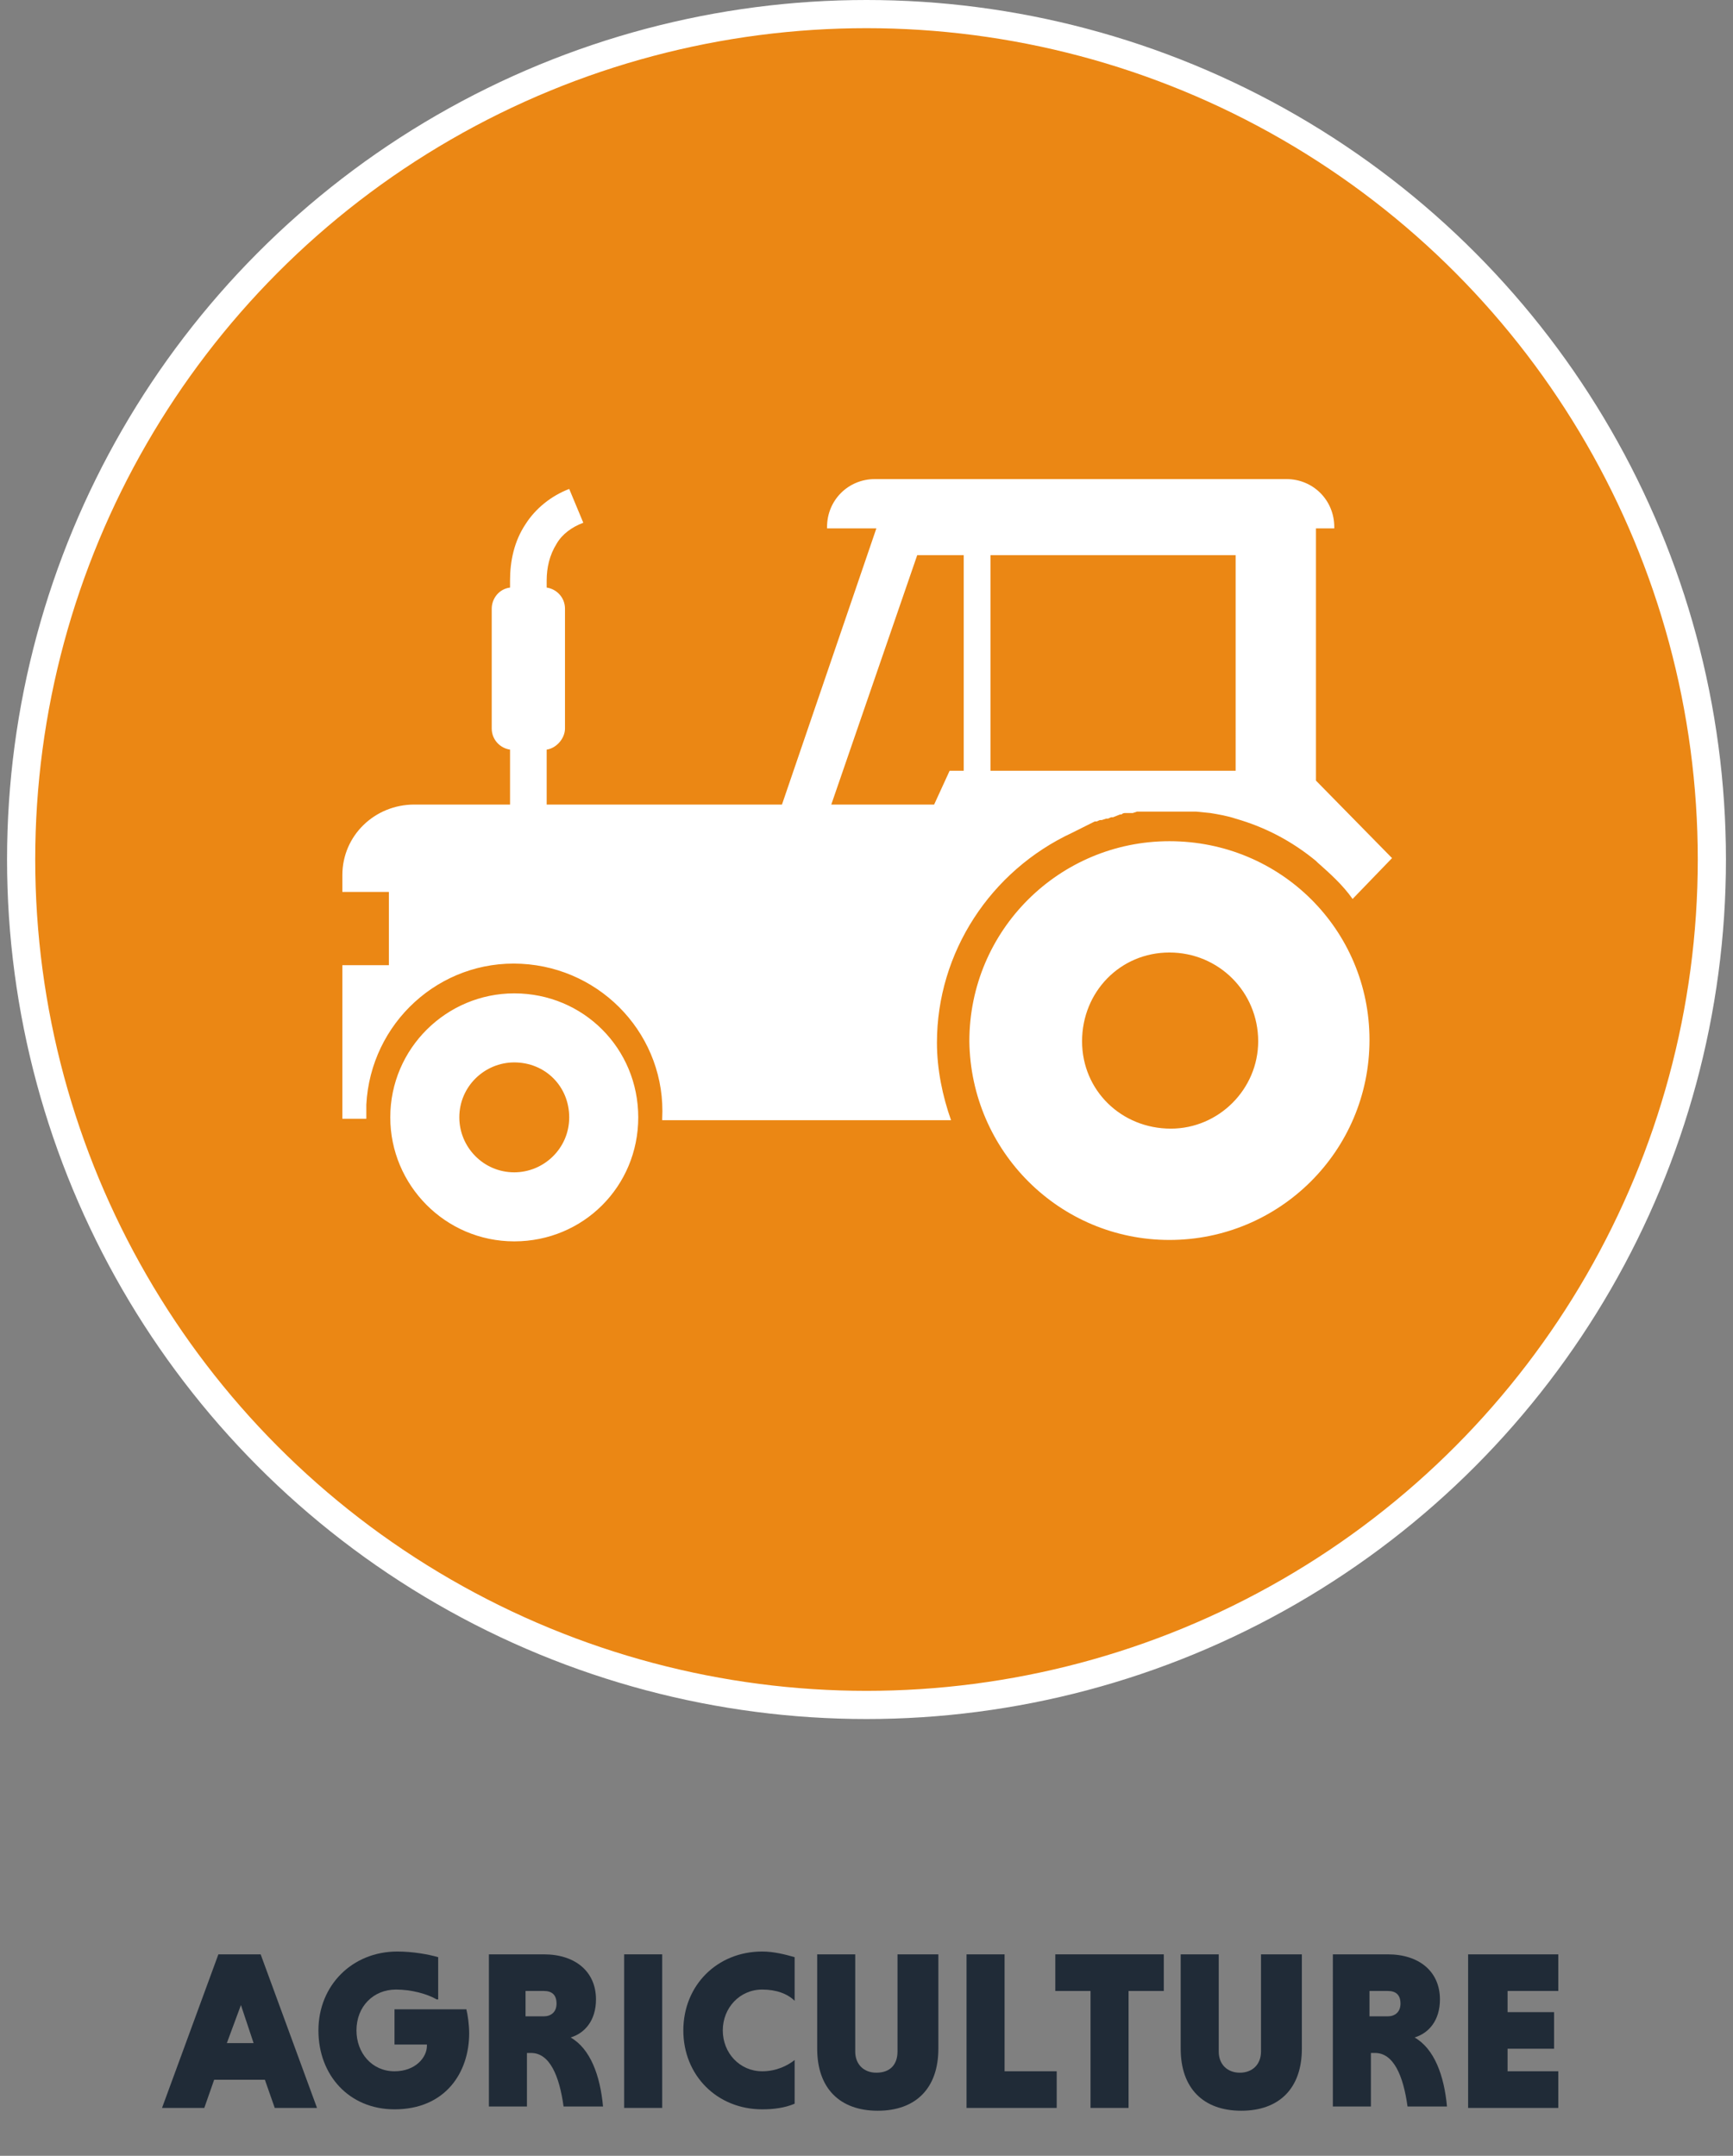
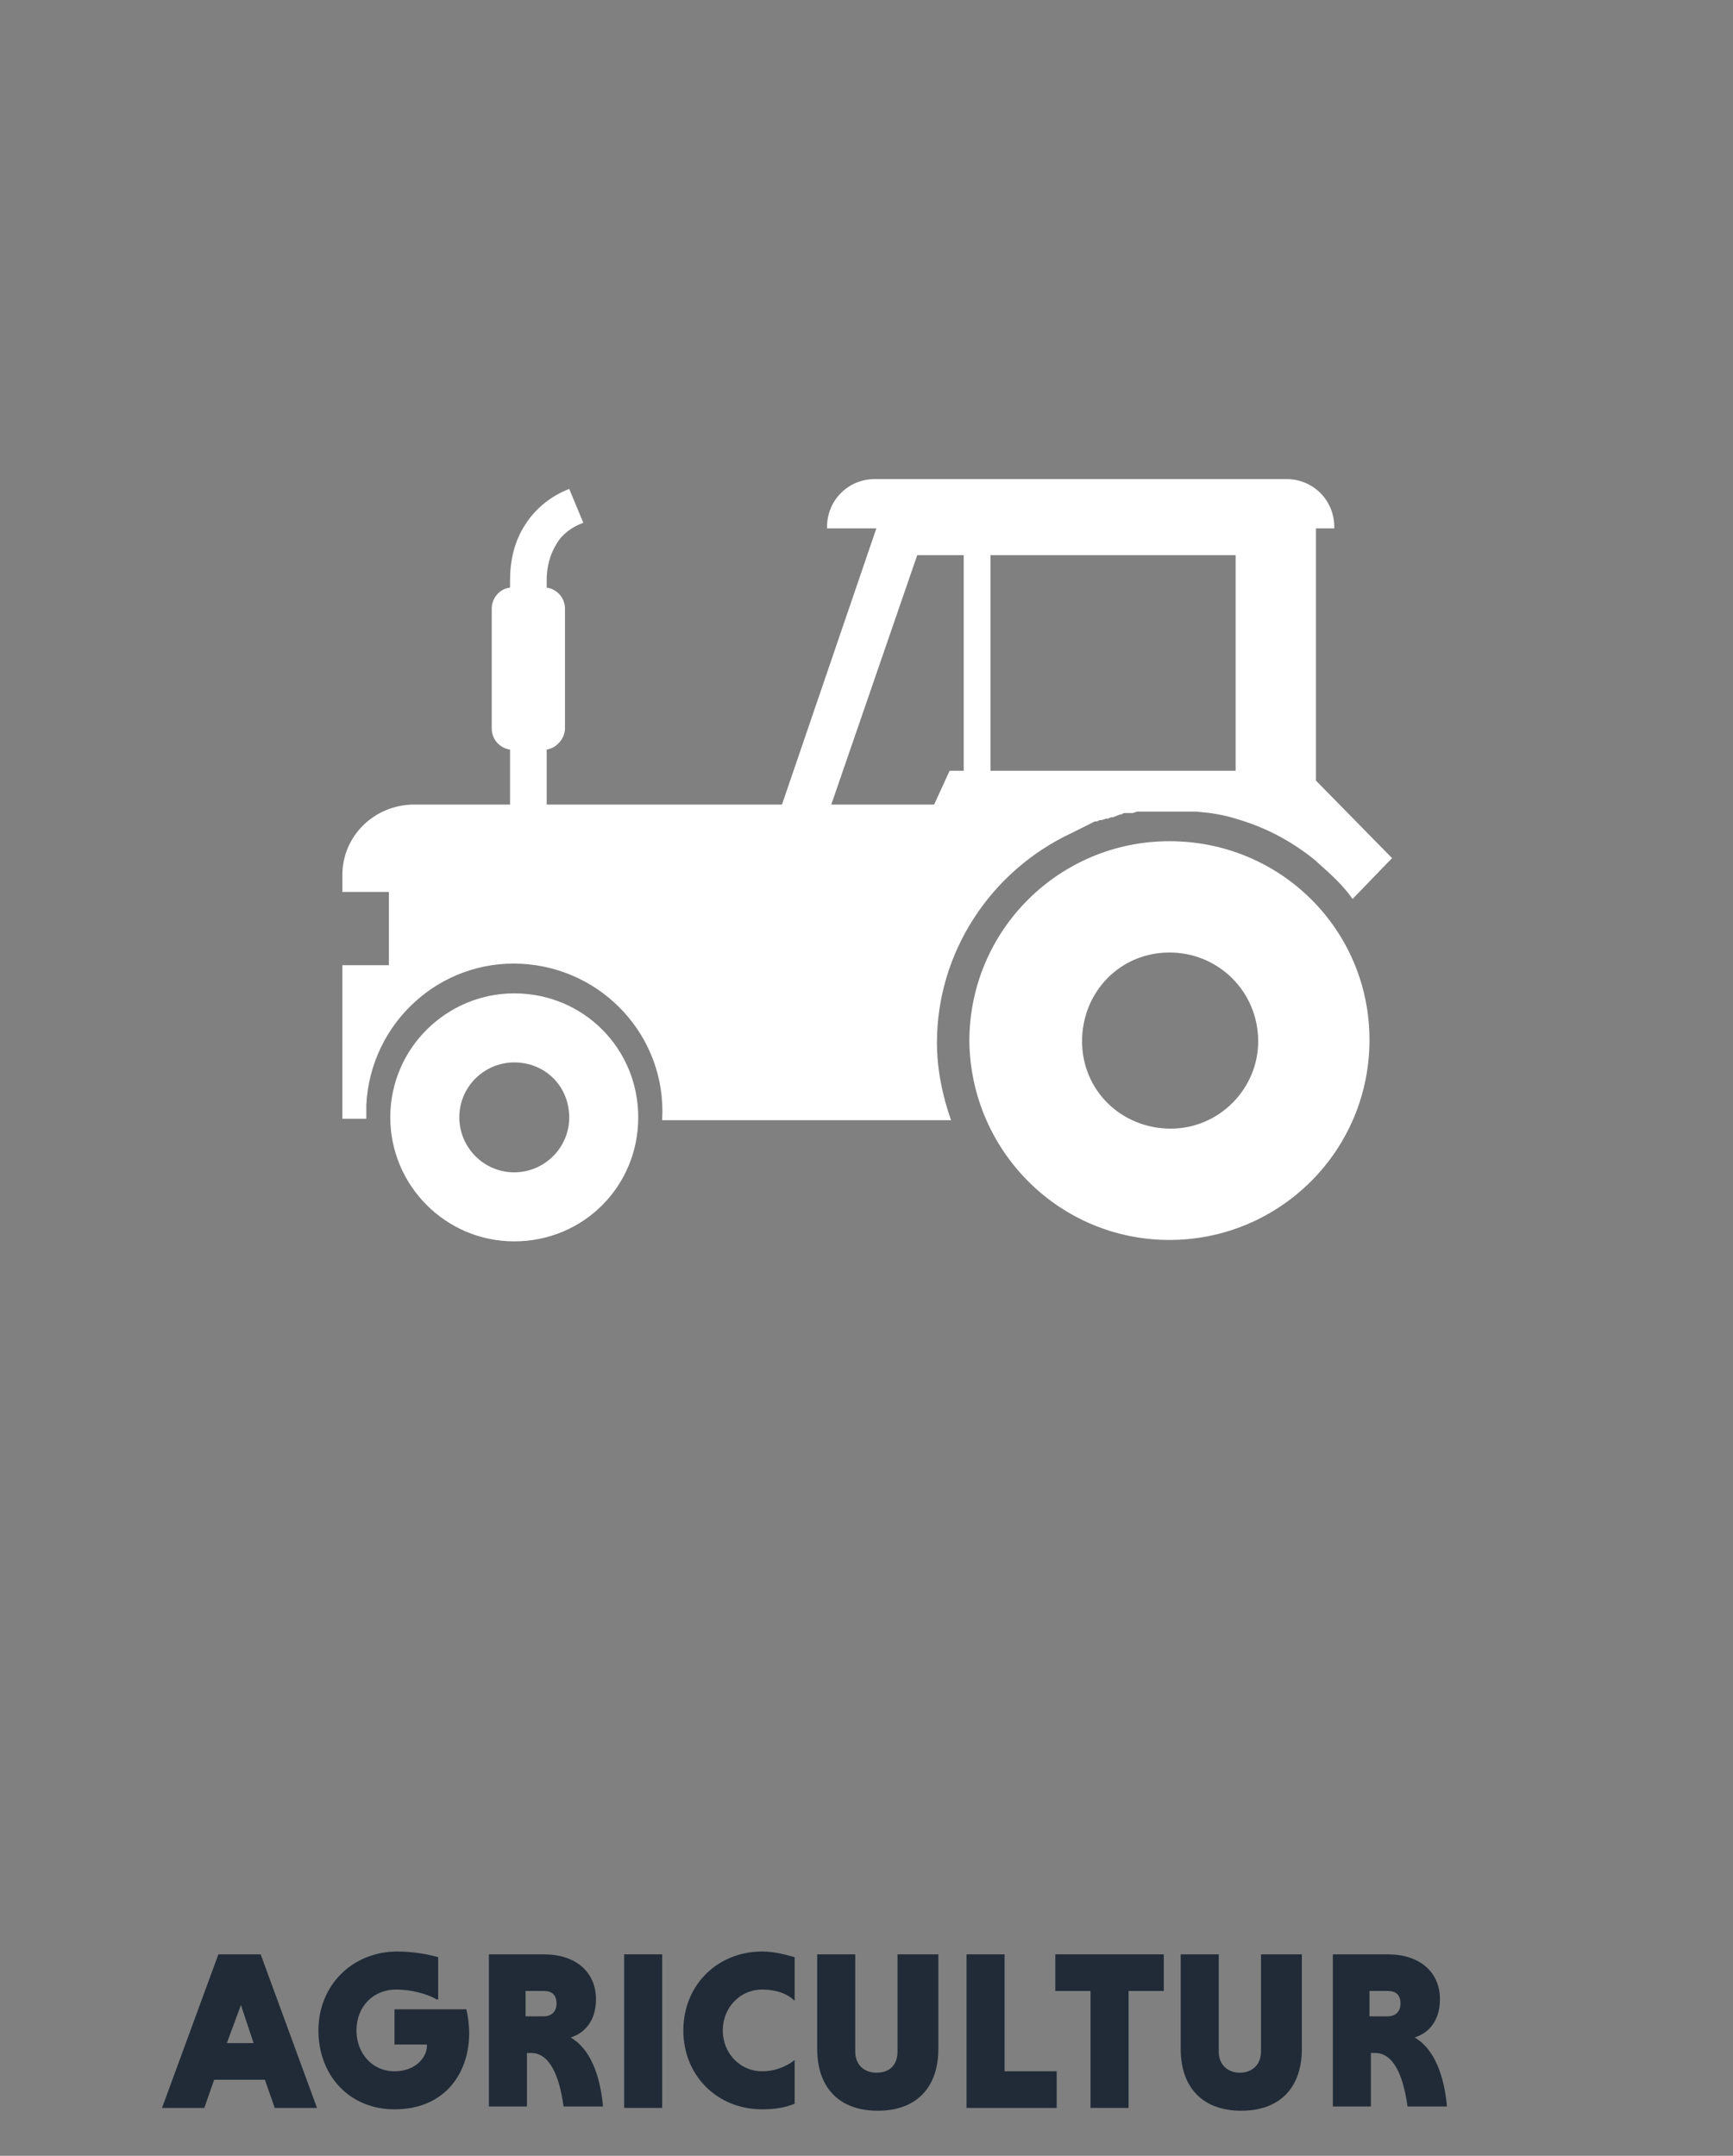
<svg xmlns="http://www.w3.org/2000/svg" version="1.1" id="Camada_1" x="0px" y="0px" viewBox="0 0 123 153" style="enable-background:new 0 0 123 153;" xml:space="preserve">
  <rect x="0" y="0" width="123" height="153" fill="#808080" stroke="none" />
  <style type="text/css">
	.st0{fill:#EB8714;stroke:#FFFFFF;stroke-width:2;stroke-miterlimit:10;}
	.st1{fill-rule:evenodd;clip-rule:evenodd;fill:#FFFFFF;}
	.st2{fill:#202B37;}
</style>
-   <circle class="st0" cx="61.5" cy="61" r="60" />
  <path class="st1" d="M29.4,57.1h6.8v-3.9c-0.7-0.1-1.3-0.7-1.3-1.5v-8.5c0-0.7,0.5-1.4,1.3-1.5v-0.5l0,0c0-1.4,0.3-2.8,1.1-4  c0.7-1.1,1.8-2,3.1-2.5l1,2.4c-0.8,0.3-1.5,0.8-1.9,1.5c-0.5,0.8-0.7,1.7-0.7,2.6l0,0v0.5c0.7,0.1,1.3,0.7,1.3,1.5v8.5  c0,0.7-0.6,1.4-1.3,1.5v3.9h16.7l6.7-19.6h-3.5v-0.1l0,0c0-1.9,1.5-3.4,3.4-3.4c0,0,0,0,0,0h29.2c1.9,0,3.4,1.5,3.4,3.4l0,0v0.1  h-1.3c0,0.1,0,0.1,0,0.2v17.7l5.4,5.5l-2.8,2.9l0,0c-0.7-1-1.6-1.8-2.5-2.6l-0.1-0.1l0,0c-1.7-1.4-3.6-2.4-5.7-3l0,0  c-0.6-0.2-1.2-0.3-1.8-0.4l0,0l-1-0.1h-2.2h-0.4l0,0h-0.4l0,0h-0.4l0,0h-0.4l0,0h-0.4l0,0l-0.3,0.1h-0.1h-0.3h-0.1  c-0.1,0-0.2,0-0.3,0.1h-0.1L79,58h-0.1c-0.1,0-0.2,0.1-0.3,0.1h-0.1l-0.3,0.1h-0.1c-0.1,0-0.2,0.1-0.3,0.1h-0.1l-0.2,0.1l-0.2,0.1  l-0.2,0.1l-0.2,0.1l-0.2,0.1l-0.2,0.1l-0.2,0.1l-0.2,0.1c-5.8,2.7-9.6,8.5-9.6,14.9c0,1.9,0.4,3.8,1,5.5H47v-0.1  c0.3-5.8-4.2-10.7-10-11s-10.7,4.2-11,10c0,0.3,0,0.6,0,0.9v0.1h-1.7V68.5h3.3v-5.2h-3.3v-1.2C24.3,59.3,26.6,57.1,29.4,57.1z   M70.3,39.4v15.3h17.4V39.4H70.3z M68.4,54.7V39.4h-3.3L59,57.1h7.3l1.1-2.4H68.4z M83,59.7c-7.8,0-14.2,6.3-14.2,14.2  C68.9,81.7,75.2,88,83,88s14.2-6.3,14.2-14.2c0,0,0,0,0,0C97.2,66,90.9,59.7,83,59.7C83,59.7,83,59.7,83,59.7L83,59.7z M83,67.6  c-3.5,0-6.2,2.8-6.2,6.3s2.8,6.2,6.3,6.2c3.4,0,6.2-2.8,6.2-6.2C89.3,70.4,86.5,67.6,83,67.6C83,67.6,83,67.6,83,67.6L83,67.6z   M36.5,70.5c-4.8,0-8.8,3.9-8.8,8.8c0,4.8,3.9,8.8,8.8,8.8s8.8-3.9,8.8-8.8c0,0,0,0,0,0C45.3,74.4,41.4,70.5,36.5,70.5  C36.5,70.5,36.5,70.5,36.5,70.5z M36.5,75.4c-2.1,0-3.9,1.7-3.9,3.9c0,2.1,1.7,3.9,3.9,3.9c2.1,0,3.9-1.7,3.9-3.9c0,0,0,0,0,0  C40.4,77.1,38.7,75.4,36.5,75.4z" />
  <g>
    <path class="st2" d="M18.8,147.6h-3.6l-0.7,2h-3l4-10.9h3l4,10.9h-3L18.8,147.6z M16.1,145h1.9l-0.9-2.7L16.1,145z" />
    <path class="st2" d="M31,141.9c-0.7-0.4-1.8-0.7-2.9-0.7c-1.6,0-2.8,1.2-2.8,2.9c0,1.6,1.1,2.9,2.7,2.9c1.5,0,2.3-1,2.3-1.8v-0.1   H28v-2.5h5.1c0.1,0.4,0.2,1.1,0.2,1.7c0,2.8-1.7,5.4-5.3,5.4c-3.2,0-5.4-2.4-5.4-5.6c0-3.2,2.4-5.6,5.6-5.6c1.1,0,2.2,0.2,2.9,0.4   V141.9z" />
    <path class="st2" d="M34.6,138.7h4c2.2,0,3.7,1.2,3.7,3.2c0,1.5-0.8,2.4-1.8,2.7c1.4,0.8,2.1,2.7,2.3,4.9h-2.8   c-0.3-2.2-1-3.8-2.3-3.8h-0.3v3.8h-2.7V138.7z M38.6,141.3h-1.3v1.8h1.3c0.5,0,0.9-0.3,0.9-0.9S39.2,141.3,38.6,141.3z" />
    <path class="st2" d="M44.2,138.7H47v10.9h-2.7V138.7z" />
    <path class="st2" d="M56.4,149.3c-0.7,0.3-1.5,0.4-2.3,0.4c-3.2,0-5.6-2.4-5.6-5.6c0-3.2,2.4-5.6,5.6-5.6c0.8,0,1.6,0.2,2.3,0.4   v3.1c-0.5-0.5-1.3-0.8-2.3-0.8c-1.6,0-2.8,1.3-2.8,2.9c0,1.6,1.2,2.9,2.8,2.9c1,0,1.8-0.4,2.3-0.8V149.3z" />
    <path class="st2" d="M66.6,138.7v6.7c0,2.8-1.6,4.4-4.3,4.4s-4.3-1.6-4.3-4.4v-6.7h2.7v6.9c0,0.9,0.6,1.5,1.5,1.5   c1,0,1.5-0.6,1.5-1.5v-6.9H66.6z" />
    <path class="st2" d="M68.6,149.6v-10.9h2.7v8.3H75v2.6H68.6z" />
    <path class="st2" d="M77.4,141.3h-2.5v-2.6h7.7v2.6h-2.5v8.3h-2.7V141.3z" />
    <path class="st2" d="M92.4,138.7v6.7c0,2.8-1.6,4.4-4.3,4.4s-4.3-1.6-4.3-4.4v-6.7h2.7v6.9c0,0.9,0.6,1.5,1.5,1.5s1.5-0.6,1.5-1.5   v-6.9H92.4z" />
    <path class="st2" d="M94.5,138.7h4c2.2,0,3.7,1.2,3.7,3.2c0,1.5-0.8,2.4-1.8,2.7c1.4,0.8,2.1,2.7,2.3,4.9h-2.8   c-0.3-2.2-1-3.8-2.3-3.8h-0.3v3.8h-2.7V138.7z M98.5,141.3h-1.3v1.8h1.3c0.5,0,0.9-0.3,0.9-0.9S99.1,141.3,98.5,141.3z" />
-     <path class="st2" d="M104.2,149.6v-10.9h6.4v2.6h-3.6v1.5h3.3v2.6h-3.3v1.6h3.6v2.6H104.2z" />
  </g>
</svg>